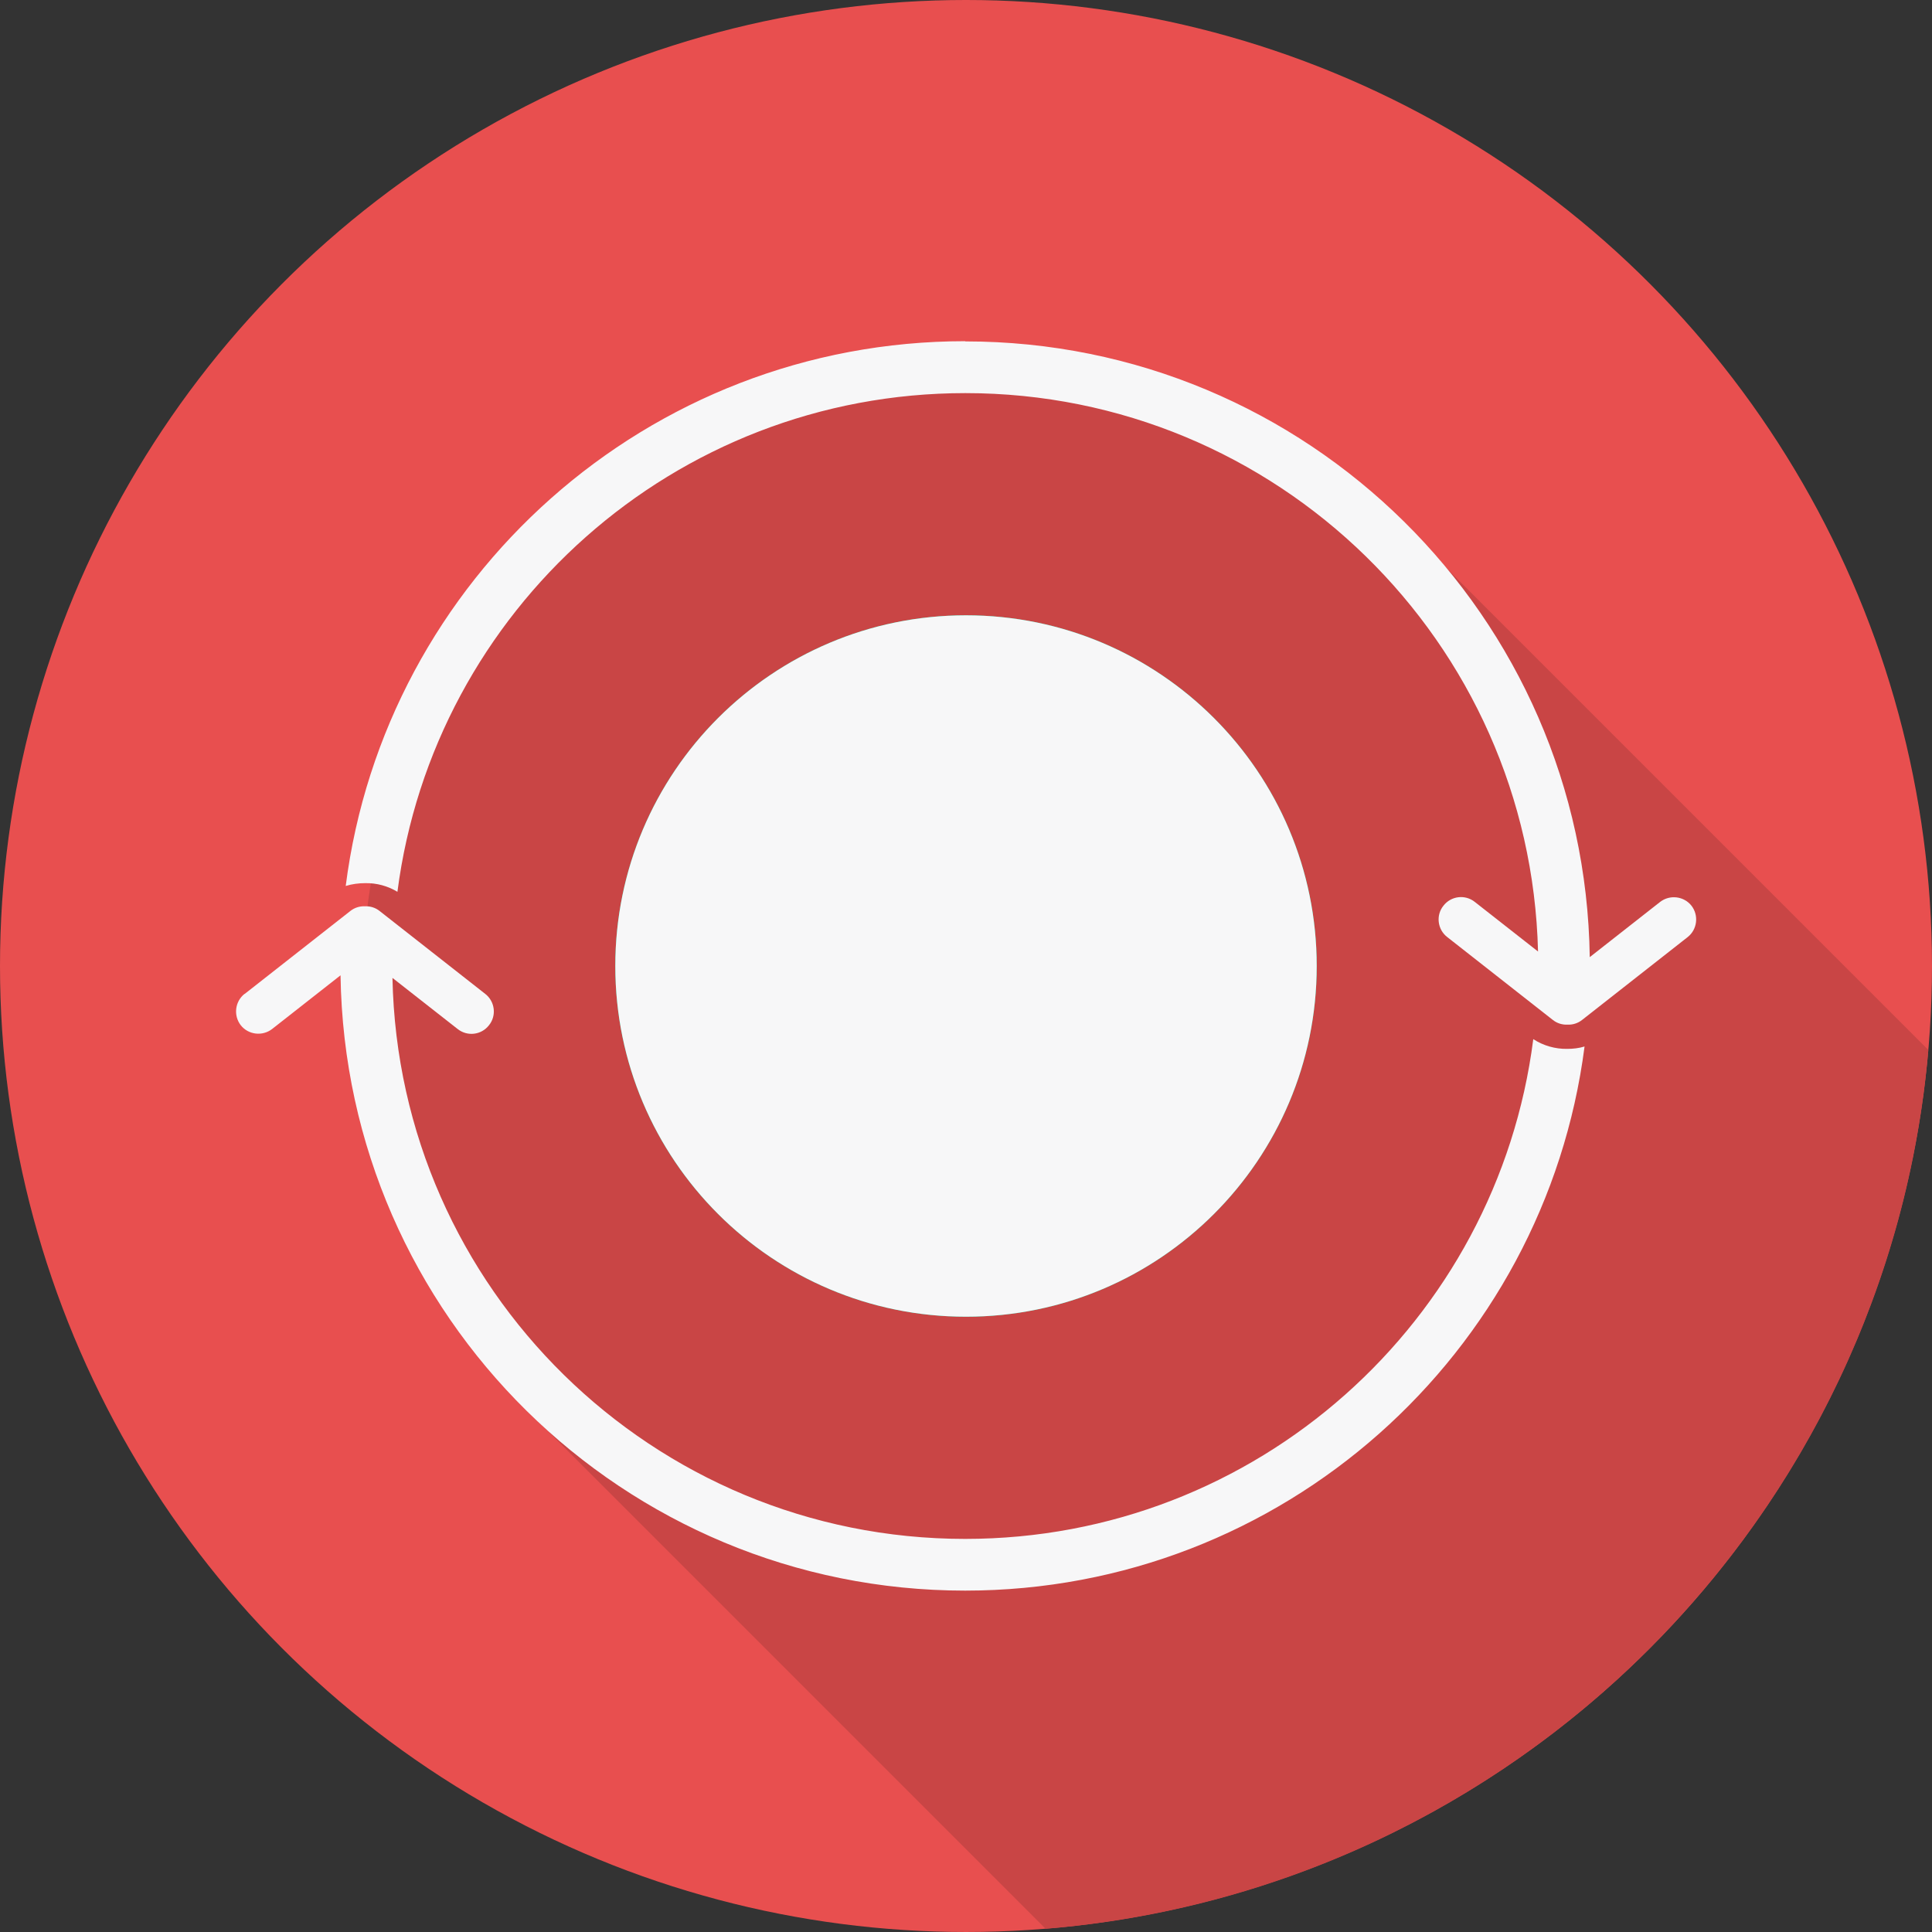
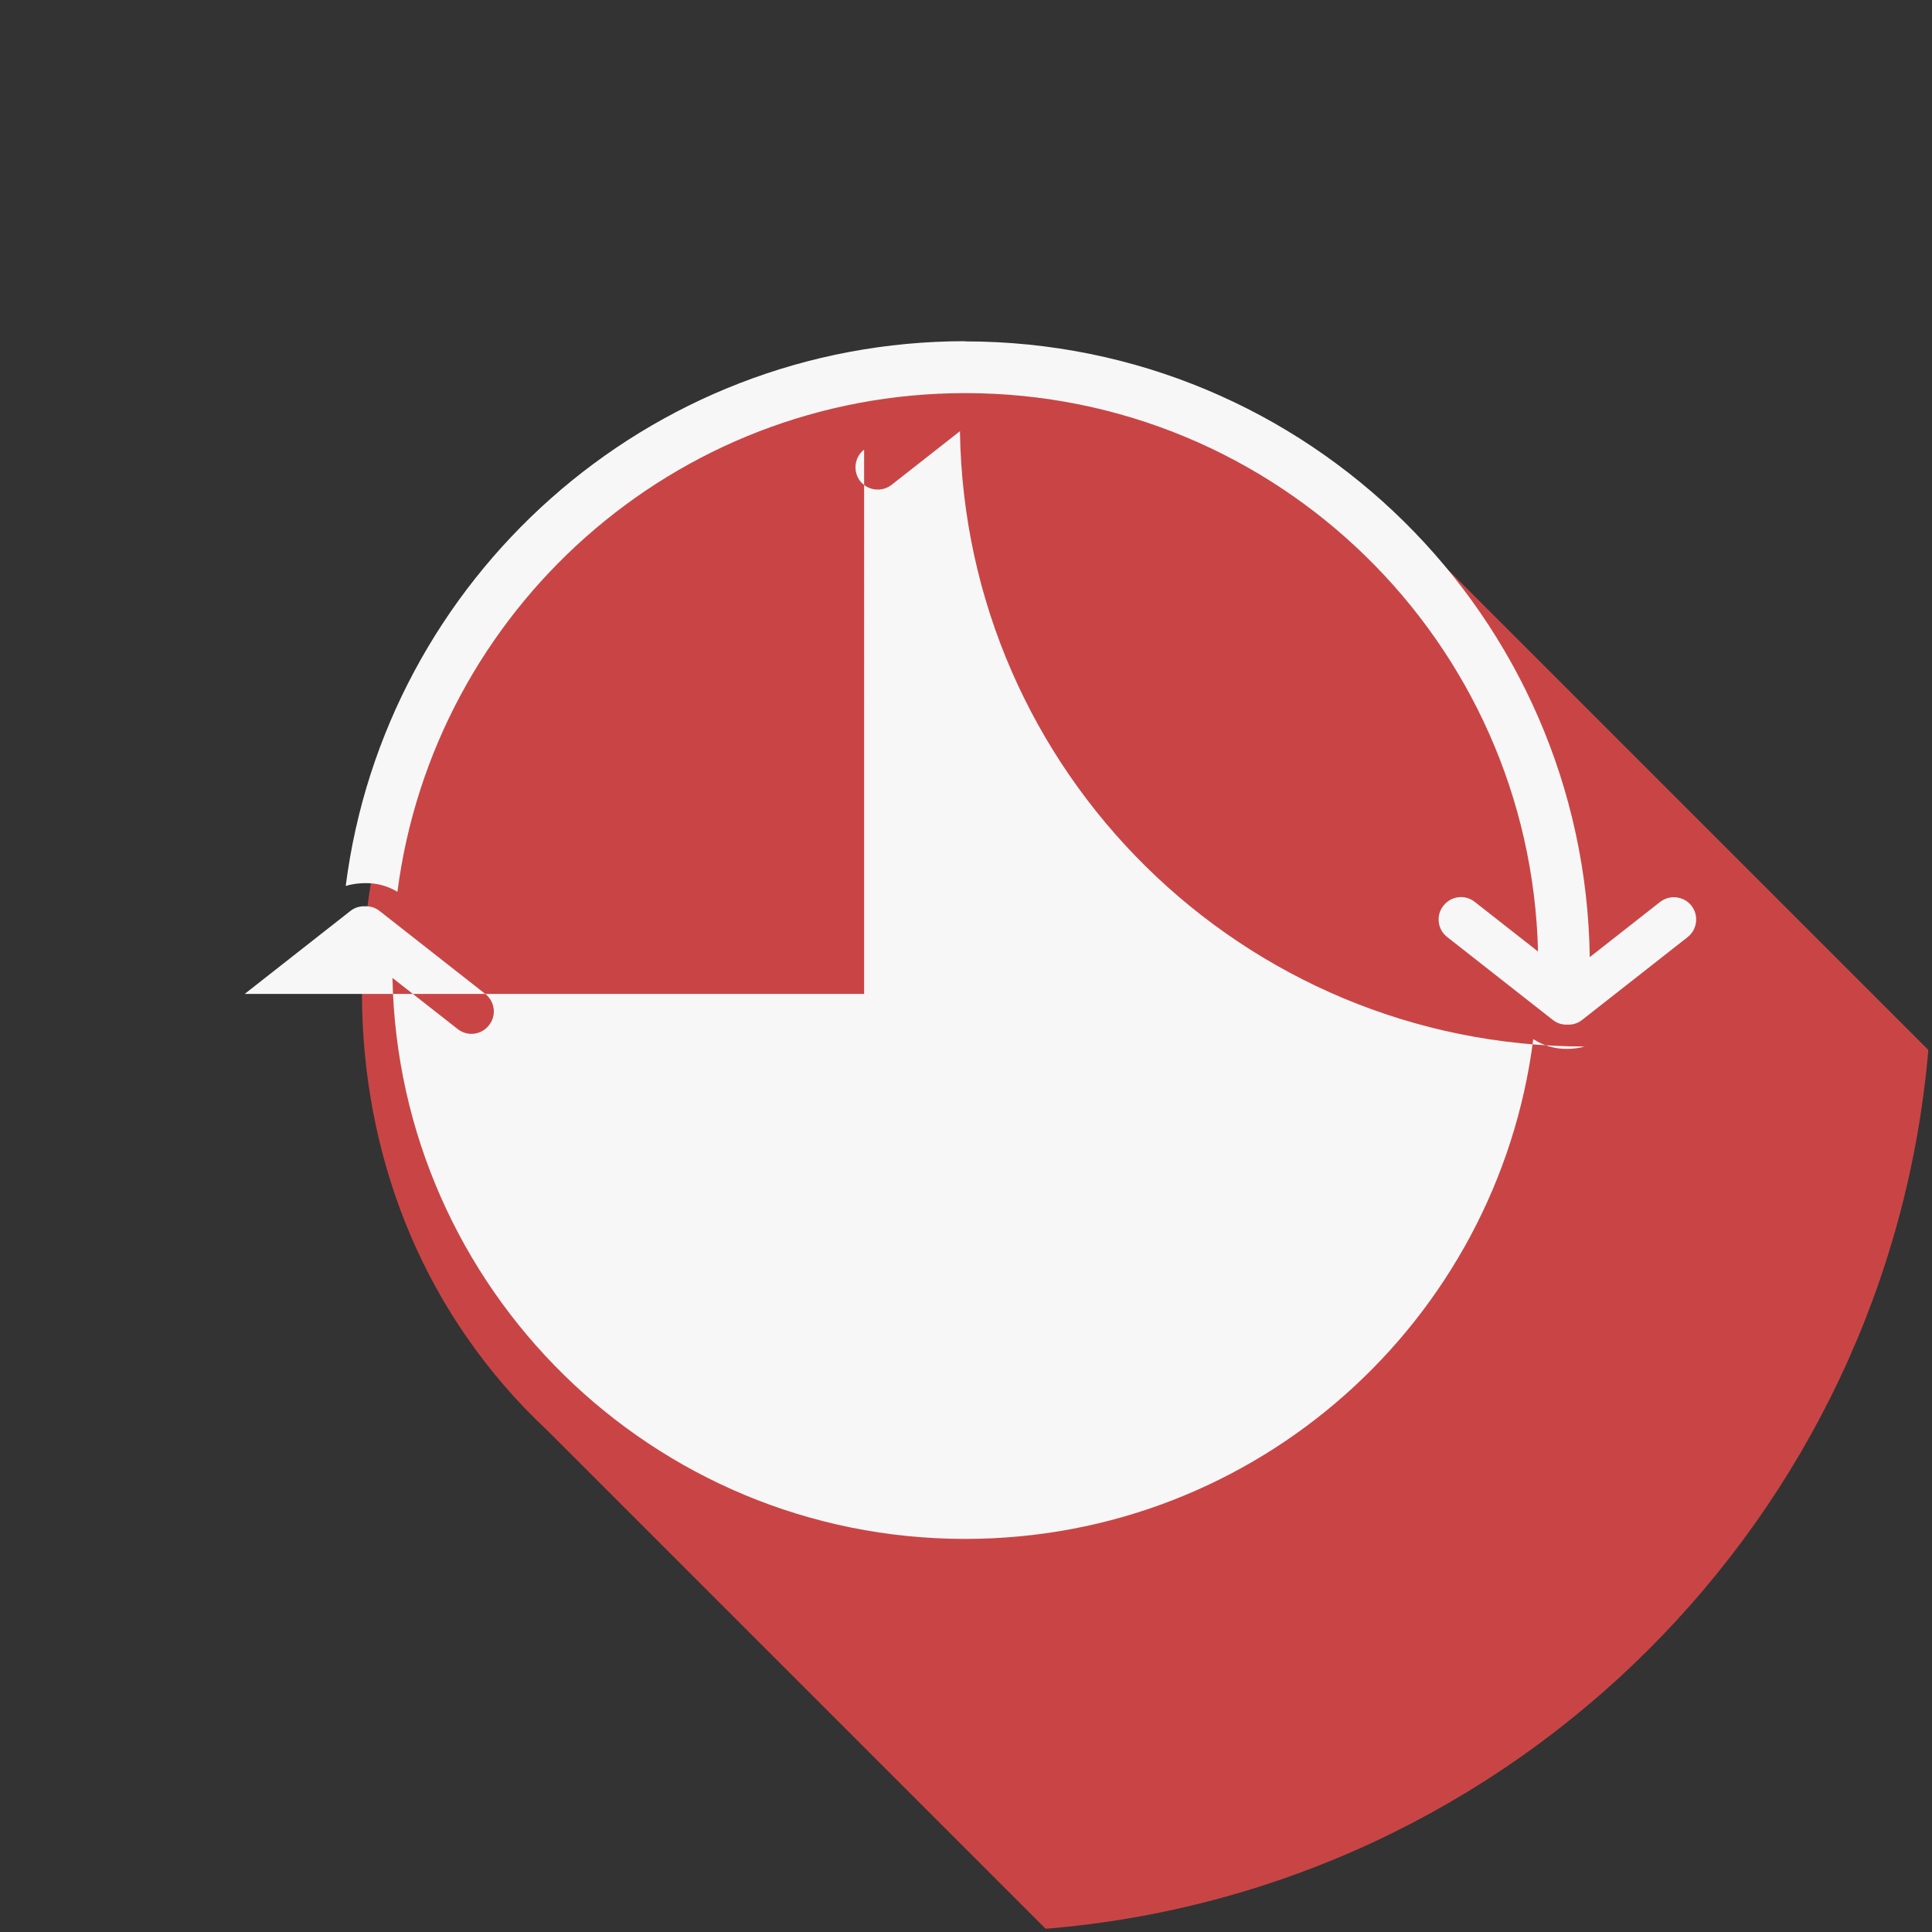
<svg xmlns="http://www.w3.org/2000/svg" height="800px" width="800px" version="1.1" id="Layer_1" viewBox="0 0 511.995 511.995" xml:space="preserve">
  <rect x="0" y="0" width="511.995" height="511.995" fill="#333333" stroke="none" />
-   <circle style="fill:#E84F4F;" cx="255.997" cy="255.997" r="255.997" />
  <path style="fill:#C94545;" d="M511.025,278.246C500.361,402.261,401.287,500.992,277.099,511.14L145,379.04  C15.079,257.318,159.792-18.978,383.341,150.562L511.025,278.246z" />
-   <path style="fill:#F7F7F8;" d="M255.77,90.475c90.647,0,164.264,72.873,165.526,163.174l18.633-14.62  c2.58-2.006,6.307-1.548,8.313,0.975l0,0c2.006,2.58,1.548,6.307-0.975,8.313l-27.979,21.96c-1.147,0.918-2.523,1.319-3.898,1.262  c-1.376,0.057-2.752-0.344-3.898-1.262l-27.979-21.96c-2.58-2.006-3.039-5.791-0.975-8.313l0,0c2.006-2.58,5.734-3.039,8.313-0.975  l16.741,13.13c-2.006-82.046-69.204-147.981-151.765-147.981c-77.172,0-140.872,57.621-150.504,132.156  c-2.58-1.548-5.504-2.35-8.543-2.293c-1.72,0-3.497,0.229-5.16,0.745c10.377-81.415,79.925-144.369,164.207-144.369L255.77,90.475z   M64.846,263.396l27.979-21.96c1.147-0.918,2.523-1.319,3.898-1.262c1.376-0.057,2.752,0.344,3.898,1.262l27.979,21.96  c2.58,2.006,3.039,5.791,0.975,8.313l0,0c-2.006,2.58-5.734,3.039-8.313,0.975l-17.258-13.531  c1.663,82.39,68.973,148.669,151.765,148.669c77.288,0,141.044-57.736,150.562-132.443c2.638,1.72,5.791,2.638,9.002,2.58  c1.548,0,3.096-0.172,4.587-0.63c-10.492,81.358-79.982,144.197-164.15,144.197c-90.589,0-164.207-72.758-165.526-163.06  l-18.118,14.219c-2.58,2.006-6.307,1.548-8.313-0.975l0,0c-2.006-2.58-1.548-6.307,0.975-8.313h0.058V263.396z" />
-   <path style="fill:#00CC96;" d="M255.999,163.06c51.315,0,92.94,41.625,92.94,92.94s-41.625,92.94-92.94,92.94  s-92.94-41.625-92.94-92.94S204.685,163.06,255.999,163.06z" />
-   <path style="fill:#F7F7F8;" d="M287.477,208.813c-5.389-2.293-13.76-4.53-24.654-4.587v-10.665h-13.588v11.925  c-17.487,3.555-27.578,14.506-27.578,27.979c0,12.786,10.549,22.132,27.578,28.668v29.413c-9.289-0.115-18.692-2.58-24.654-5.618  l-4.415,16.226c5.504,2.867,17.315,5.618,28.954,5.618h0.172v10.665h13.588v-11.925c18.749-3.612,29.126-14.792,29.126-29.183  c0-13.244-8.428-22.533-27.292-29.756c-0.63-0.229-1.262-0.516-1.835-0.745V220.34c9.117,0.172,15.939,2.523,19.952,4.3  l4.759-15.882L287.477,208.813z M255.999,163.06c51.315,0,92.94,41.625,92.94,92.94s-41.625,92.94-92.94,92.94  s-92.94-41.625-92.94-92.94S204.685,163.06,255.999,163.06z M255.999,179.688c42.141,0,76.313,34.172,76.313,76.313  S298.14,332.313,256,332.313S179.687,298.141,179.687,256S213.859,179.688,255.999,179.688z M262.823,268.499  c4.3,2.982,6.307,6.192,6.307,10.492c0,4.243-2.121,7.74-6.307,9.976v-20.412V268.499z M249.234,240.233  c-3.268-2.408-4.759-5.045-4.759-8.715c0-2.982,1.548-5.963,4.759-8.084V240.233z" />
+   <path style="fill:#F7F7F8;" d="M255.77,90.475c90.647,0,164.264,72.873,165.526,163.174l18.633-14.62  c2.58-2.006,6.307-1.548,8.313,0.975l0,0c2.006,2.58,1.548,6.307-0.975,8.313l-27.979,21.96c-1.147,0.918-2.523,1.319-3.898,1.262  c-1.376,0.057-2.752-0.344-3.898-1.262l-27.979-21.96c-2.58-2.006-3.039-5.791-0.975-8.313l0,0c2.006-2.58,5.734-3.039,8.313-0.975  l16.741,13.13c-2.006-82.046-69.204-147.981-151.765-147.981c-77.172,0-140.872,57.621-150.504,132.156  c-2.58-1.548-5.504-2.35-8.543-2.293c-1.72,0-3.497,0.229-5.16,0.745c10.377-81.415,79.925-144.369,164.207-144.369L255.77,90.475z   M64.846,263.396l27.979-21.96c1.147-0.918,2.523-1.319,3.898-1.262c1.376-0.057,2.752,0.344,3.898,1.262l27.979,21.96  c2.58,2.006,3.039,5.791,0.975,8.313l0,0c-2.006,2.58-5.734,3.039-8.313,0.975l-17.258-13.531  c1.663,82.39,68.973,148.669,151.765,148.669c77.288,0,141.044-57.736,150.562-132.443c2.638,1.72,5.791,2.638,9.002,2.58  c1.548,0,3.096-0.172,4.587-0.63c-90.589,0-164.207-72.758-165.526-163.06  l-18.118,14.219c-2.58,2.006-6.307,1.548-8.313-0.975l0,0c-2.006-2.58-1.548-6.307,0.975-8.313h0.058V263.396z" />
</svg>